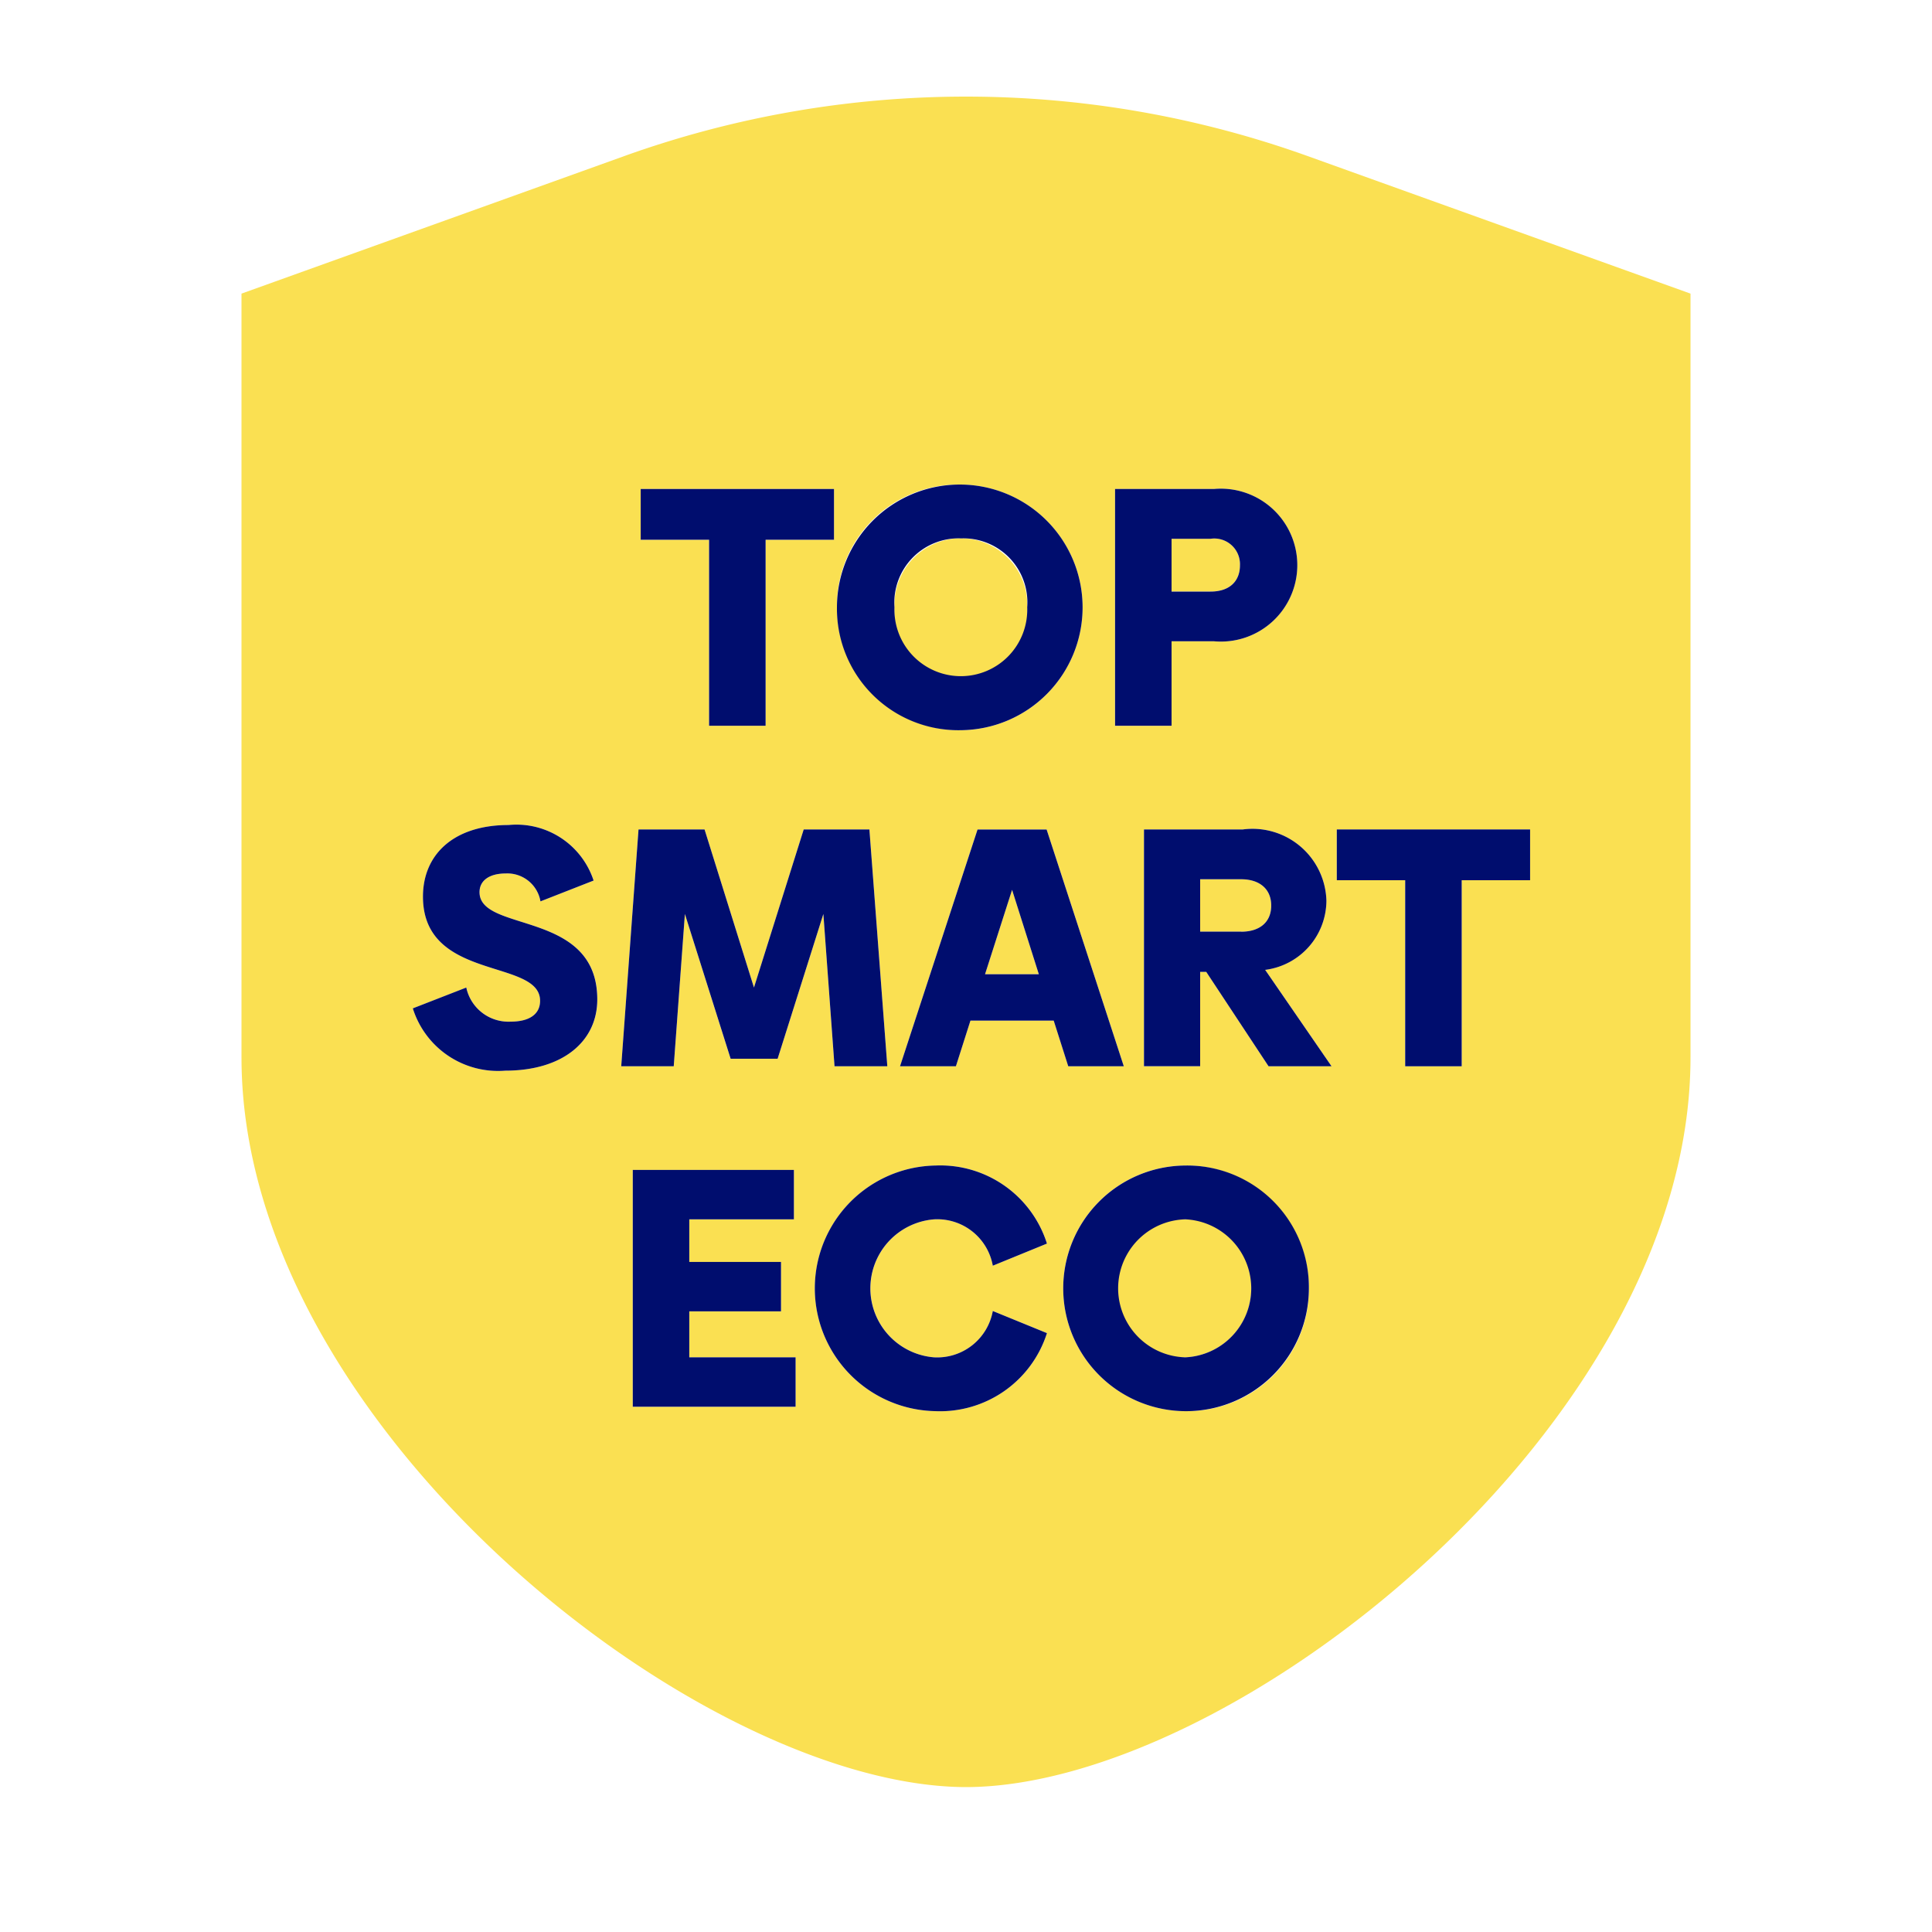
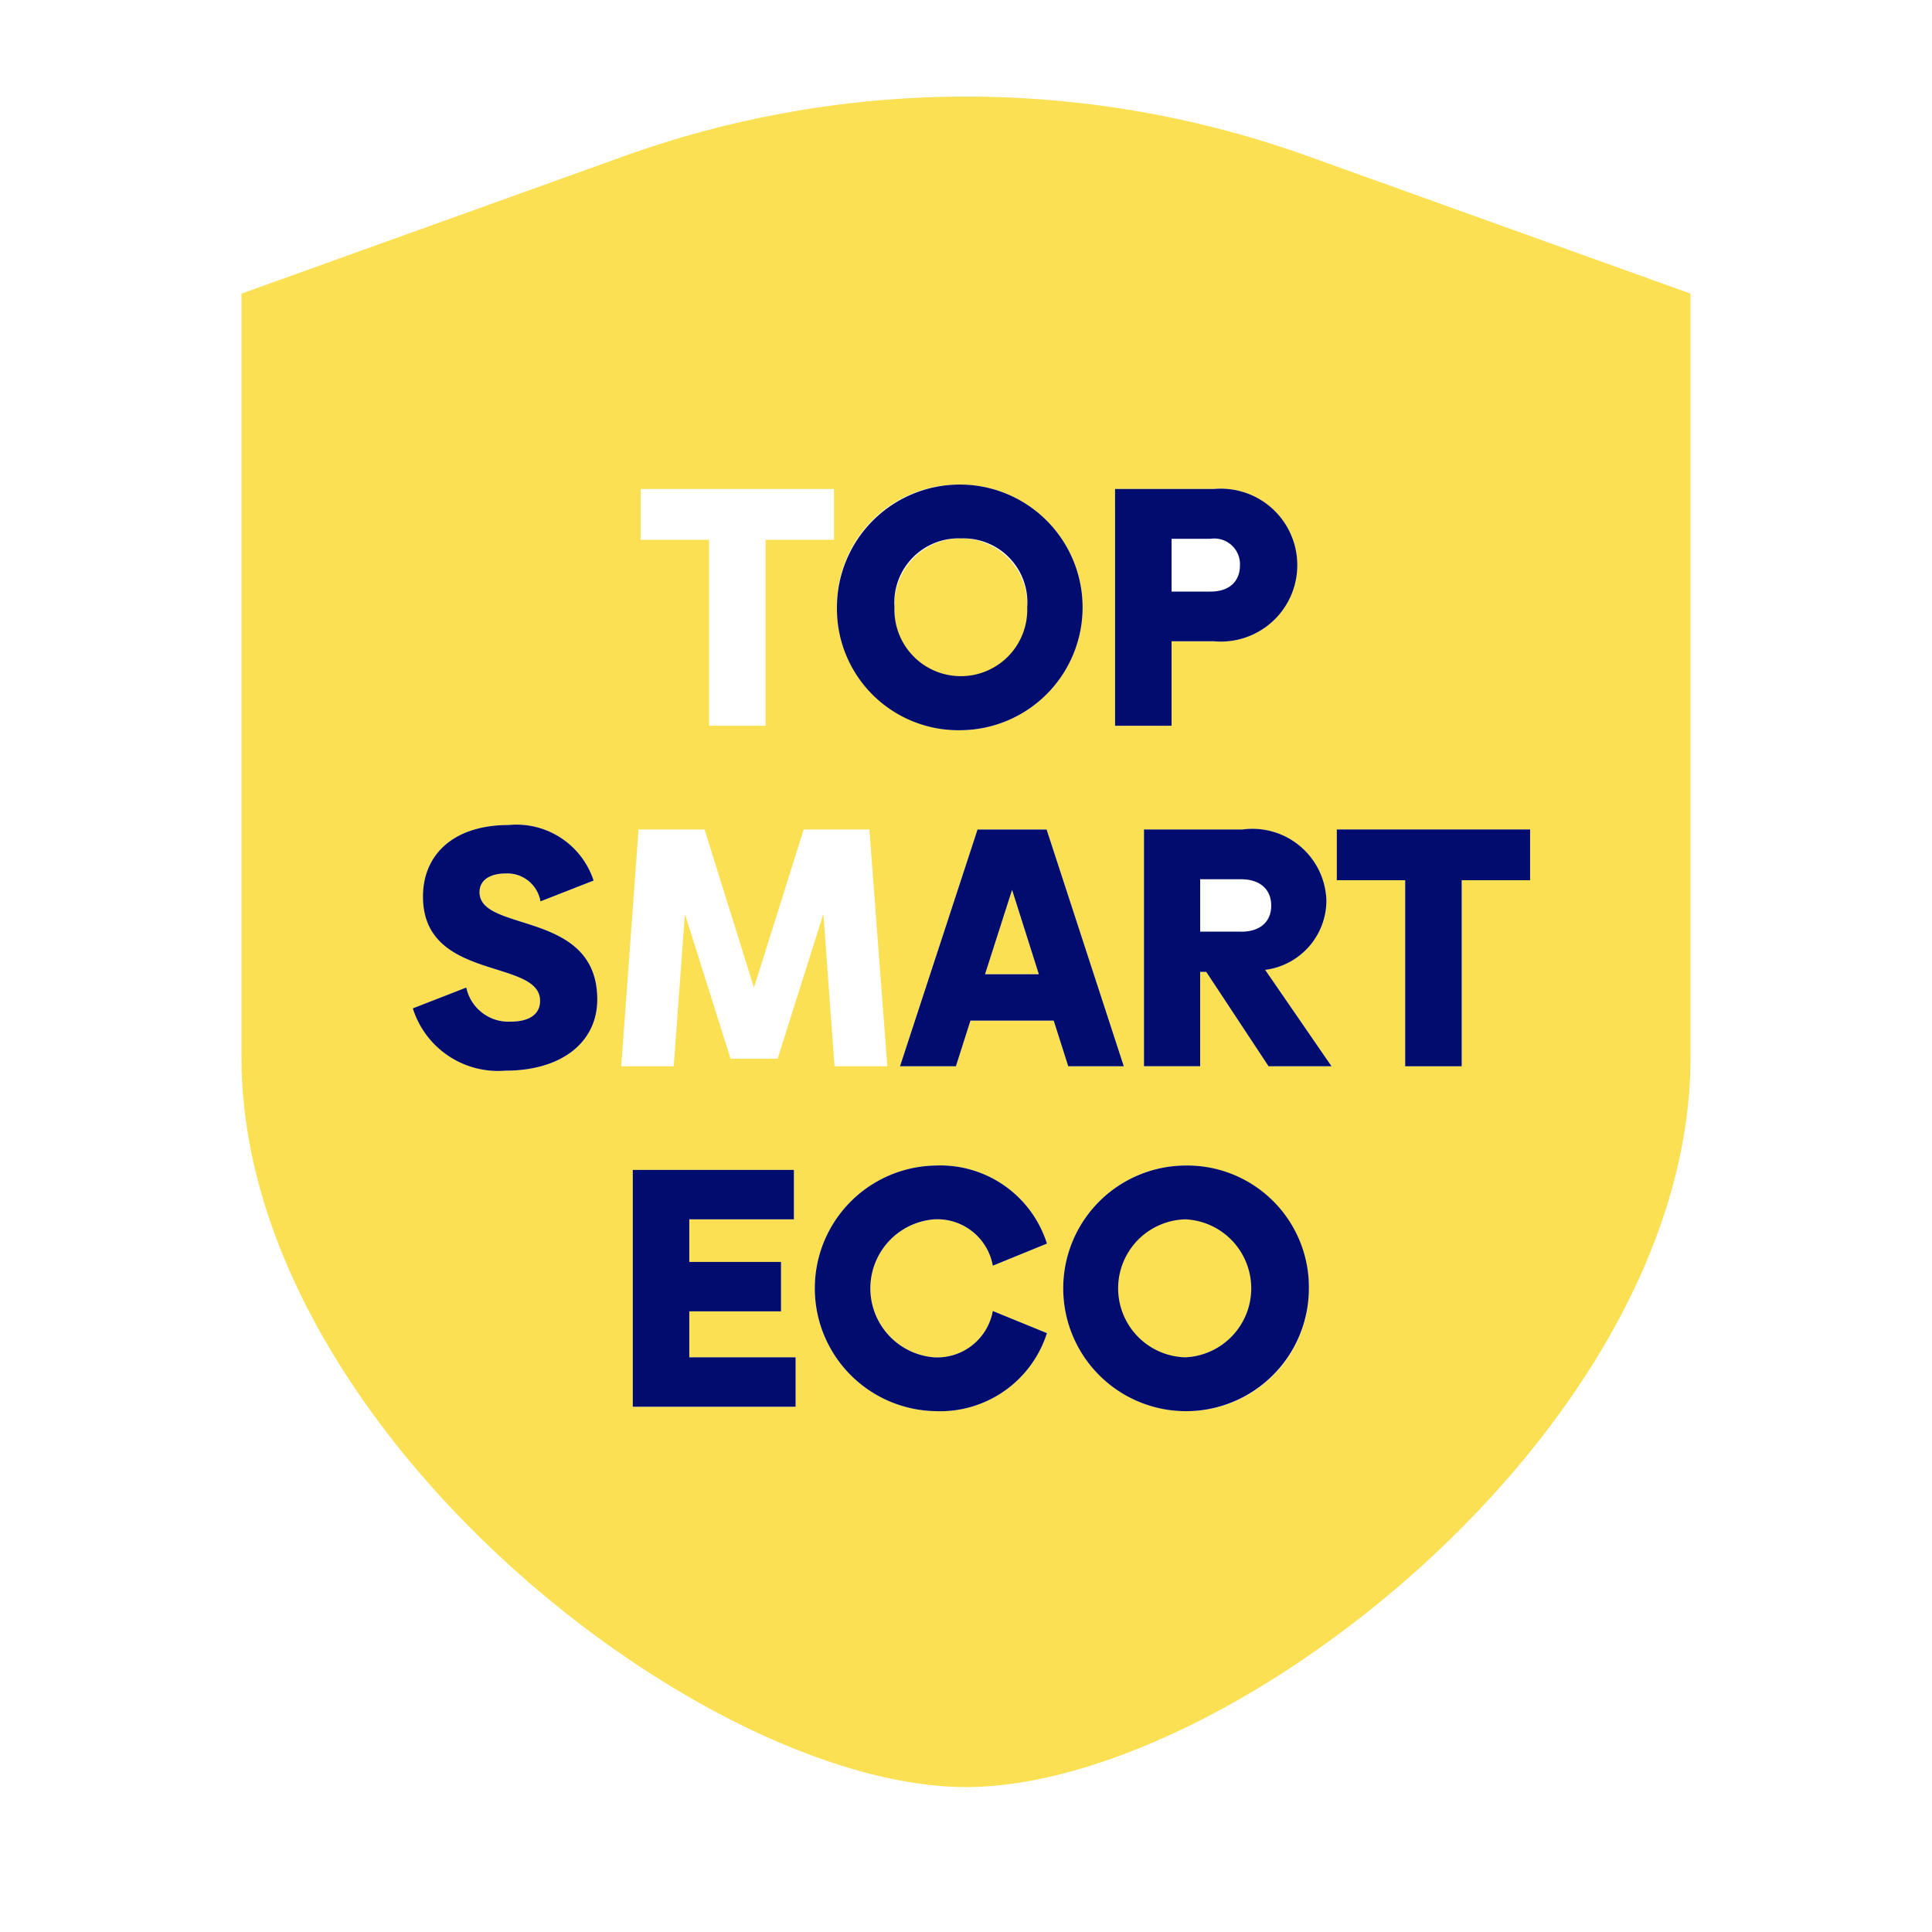
<svg xmlns="http://www.w3.org/2000/svg" viewBox="0 0 40 40" focusable="false" aria-hidden="true">
  <g id="Solid">
    <rect width="40" height="40" fill="none" />
  </g>
  <g id="Icon_Tangerine" data-name="Icon Tangerine">
    <polygon points="20.394 20.171 21.508 20.171 20.954 18.422 20.394 20.171" fill="#fae052" />
    <path d="M27.067,3.229a20.938,20.938,0,0,0-14.135,0L5,6.079V21.894C5,29.52,14.491,36.989,20.002,37,25.51,36.989,35,29.52,35,21.894V6.079Zm-3.981,6.895h2.046a1.583,1.583,0,1,1,0,3.153h-.877v1.75h-1.17ZM19.9,10.033a2.543,2.543,0,1,1-2.572,2.546A2.512,2.512,0,0,1,19.9,10.033Zm-6.635.091h4.002v1.051H15.851v3.851h-1.17V11.175h-1.416ZM10.461,22.167a1.849,1.849,0,0,1-1.913-1.29l1.107-.431a.893.893,0,0,0,.918.706c.4,0,.61-.163.61-.431,0-.881-2.425-.395-2.425-2.158,0-.868.63-1.482,1.773-1.482a1.681,1.681,0,0,1,1.76,1.15l-1.1.431a.696.696,0,0,0-.715-.578c-.364,0-.547.162-.547.387,0,.847,2.439.36,2.439,2.222C12.367,21.561,11.652,22.167,10.461,22.167ZM13.22,17.173h1.367L15.61,20.446,16.64,17.173H18l.371,4.902H17.278l-.231-3.153L16.1,21.92h-.974L14.18,18.923l-.231,3.153H12.862Zm3.252,11.952H13.101V24.223H16.437v1.023H14.271v.882H16.17V27.15H14.271v.952h2.201Zm2.865-1.023a1.17,1.17,0,0,0,1.219-.959l1.121.458a2.322,2.322,0,0,1-2.32,1.615,2.543,2.543,0,0,1,.014-5.085,2.316,2.316,0,0,1,2.306,1.616l-1.121.458a1.168,1.168,0,0,0-1.212-.96,1.433,1.433,0,0,0-.007,2.857Zm.755-6.972-.301.945H18.634l1.605-4.902h1.43l1.598,4.902H22.118l-.301-.945Zm4.449,8.086a2.543,2.543,0,1,1,2.558-2.539A2.523,2.523,0,0,1,24.541,29.216Zm1.723-7.141-1.29-1.954H24.848v1.954H23.685V17.173h2.046a1.531,1.531,0,0,1,1.731,1.475,1.451,1.451,0,0,1-1.268,1.431l1.374,1.996Zm5.415-3.851H30.263v3.851h-1.17V18.224h-1.416V17.173h4.002Z" fill="#fae052" />
-     <path d="M25.672,11.704a.532.532,0,0,0-.61-.55h-.806v1.093h.806C25.475,12.247,25.672,12.014,25.672,11.704Z" fill="#fae052" />
    <path d="M24.541,25.245a1.43,1.43,0,1,0,1.367,1.425A1.331,1.331,0,0,0,24.541,25.245Z" fill="#fae052" />
-     <path d="M25.696,18.204H24.848V19.29h.848c.392,0,.623-.204.623-.543C26.32,18.415,26.089,18.204,25.696,18.204Z" fill="#fae052" />
    <path d="M19.9,14.004a1.329,1.329,0,0,0,1.367-1.432,1.375,1.375,0,1,0-2.748,0A1.34,1.34,0,0,0,19.9,14.004Z" fill="#fae052" />
-     <polygon points="14.681 15.026 15.851 15.026 15.851 11.175 17.267 11.175 17.267 10.124 13.265 10.124 13.265 11.175 14.681 11.175 14.681 15.026" fill="#000d6e" />
    <path d="M19.9,15.118a2.543,2.543,0,1,0-2.572-2.539A2.515,2.515,0,0,0,19.9,15.118Zm0-3.971a1.324,1.324,0,0,1,1.367,1.425,1.375,1.375,0,1,1-2.748,0A1.331,1.331,0,0,1,19.9,11.147Z" fill="#000d6e" />
    <path d="M24.256,13.277h.877a1.583,1.583,0,1,0,0-3.153H23.086v4.902h1.17Zm0-2.122h.806a.532.532,0,0,1,.61.55c0,.31-.196.543-.61.543h-.806Z" fill="#000d6e" />
    <path d="M9.928,18.471c0-.225.182-.387.547-.387a.696.696,0,0,1,.715.578l1.1-.431a1.681,1.681,0,0,0-1.76-1.15c-1.142,0-1.773.614-1.773,1.482,0,1.762,2.425,1.276,2.425,2.158,0,.268-.21.431-.61.431a.893.893,0,0,1-.918-.706l-1.107.431a1.849,1.849,0,0,0,1.913,1.29c1.192,0,1.906-.606,1.906-1.474C12.367,18.831,9.928,19.318,9.928,18.471Z" fill="#000d6e" />
-     <polygon points="14.18 18.923 15.127 21.92 16.1 21.92 17.047 18.923 17.278 22.076 18.371 22.076 18 17.173 16.64 17.173 15.61 20.446 14.587 17.173 13.22 17.173 12.862 22.076 13.949 22.076 14.18 18.923" fill="#000d6e" />
    <path d="M23.267,22.076l-1.598-4.902h-1.43l-1.605,4.902h1.157l.301-.945h1.724l.301.945Zm-2.873-1.905.56-1.748.554,1.748Z" fill="#000d6e" />
    <path d="M27.462,18.648a1.531,1.531,0,0,0-1.731-1.475H23.685v4.902H24.848V20.122h.126l1.29,1.954h1.304l-1.374-1.996A1.451,1.451,0,0,0,27.462,18.648Zm-1.766.641H24.848V18.204h.848c.392,0,.623.211.623.543C26.32,19.085,26.089,19.29,25.696,19.29Z" fill="#000d6e" />
    <polygon points="27.677 18.224 29.093 18.224 29.093 22.076 30.263 22.076 30.263 18.224 31.679 18.224 31.679 17.173 27.677 17.173 27.677 18.224" fill="#000d6e" />
    <polygon points="14.271 27.15 16.17 27.15 16.17 26.127 14.271 26.127 14.271 25.245 16.437 25.245 16.437 24.222 13.101 24.222 13.101 29.125 16.472 29.125 16.472 28.102 14.271 28.102 14.271 27.15" fill="#000d6e" />
    <path d="M19.343,25.245a1.168,1.168,0,0,1,1.212.96l1.121-.458a2.316,2.316,0,0,0-2.306-1.616,2.543,2.543,0,0,0-.014,5.085,2.322,2.322,0,0,0,2.32-1.615l-1.121-.458a1.17,1.17,0,0,1-1.219.959,1.433,1.433,0,0,1,.007-2.857Z" fill="#000d6e" />
    <path d="M24.541,24.131a2.543,2.543,0,1,0,2.558,2.546A2.52,2.52,0,0,0,24.541,24.131Zm0,3.971a1.429,1.429,0,0,1,0-2.857,1.43,1.43,0,0,1,0,2.857Z" fill="#000d6e" />
  </g>
</svg>